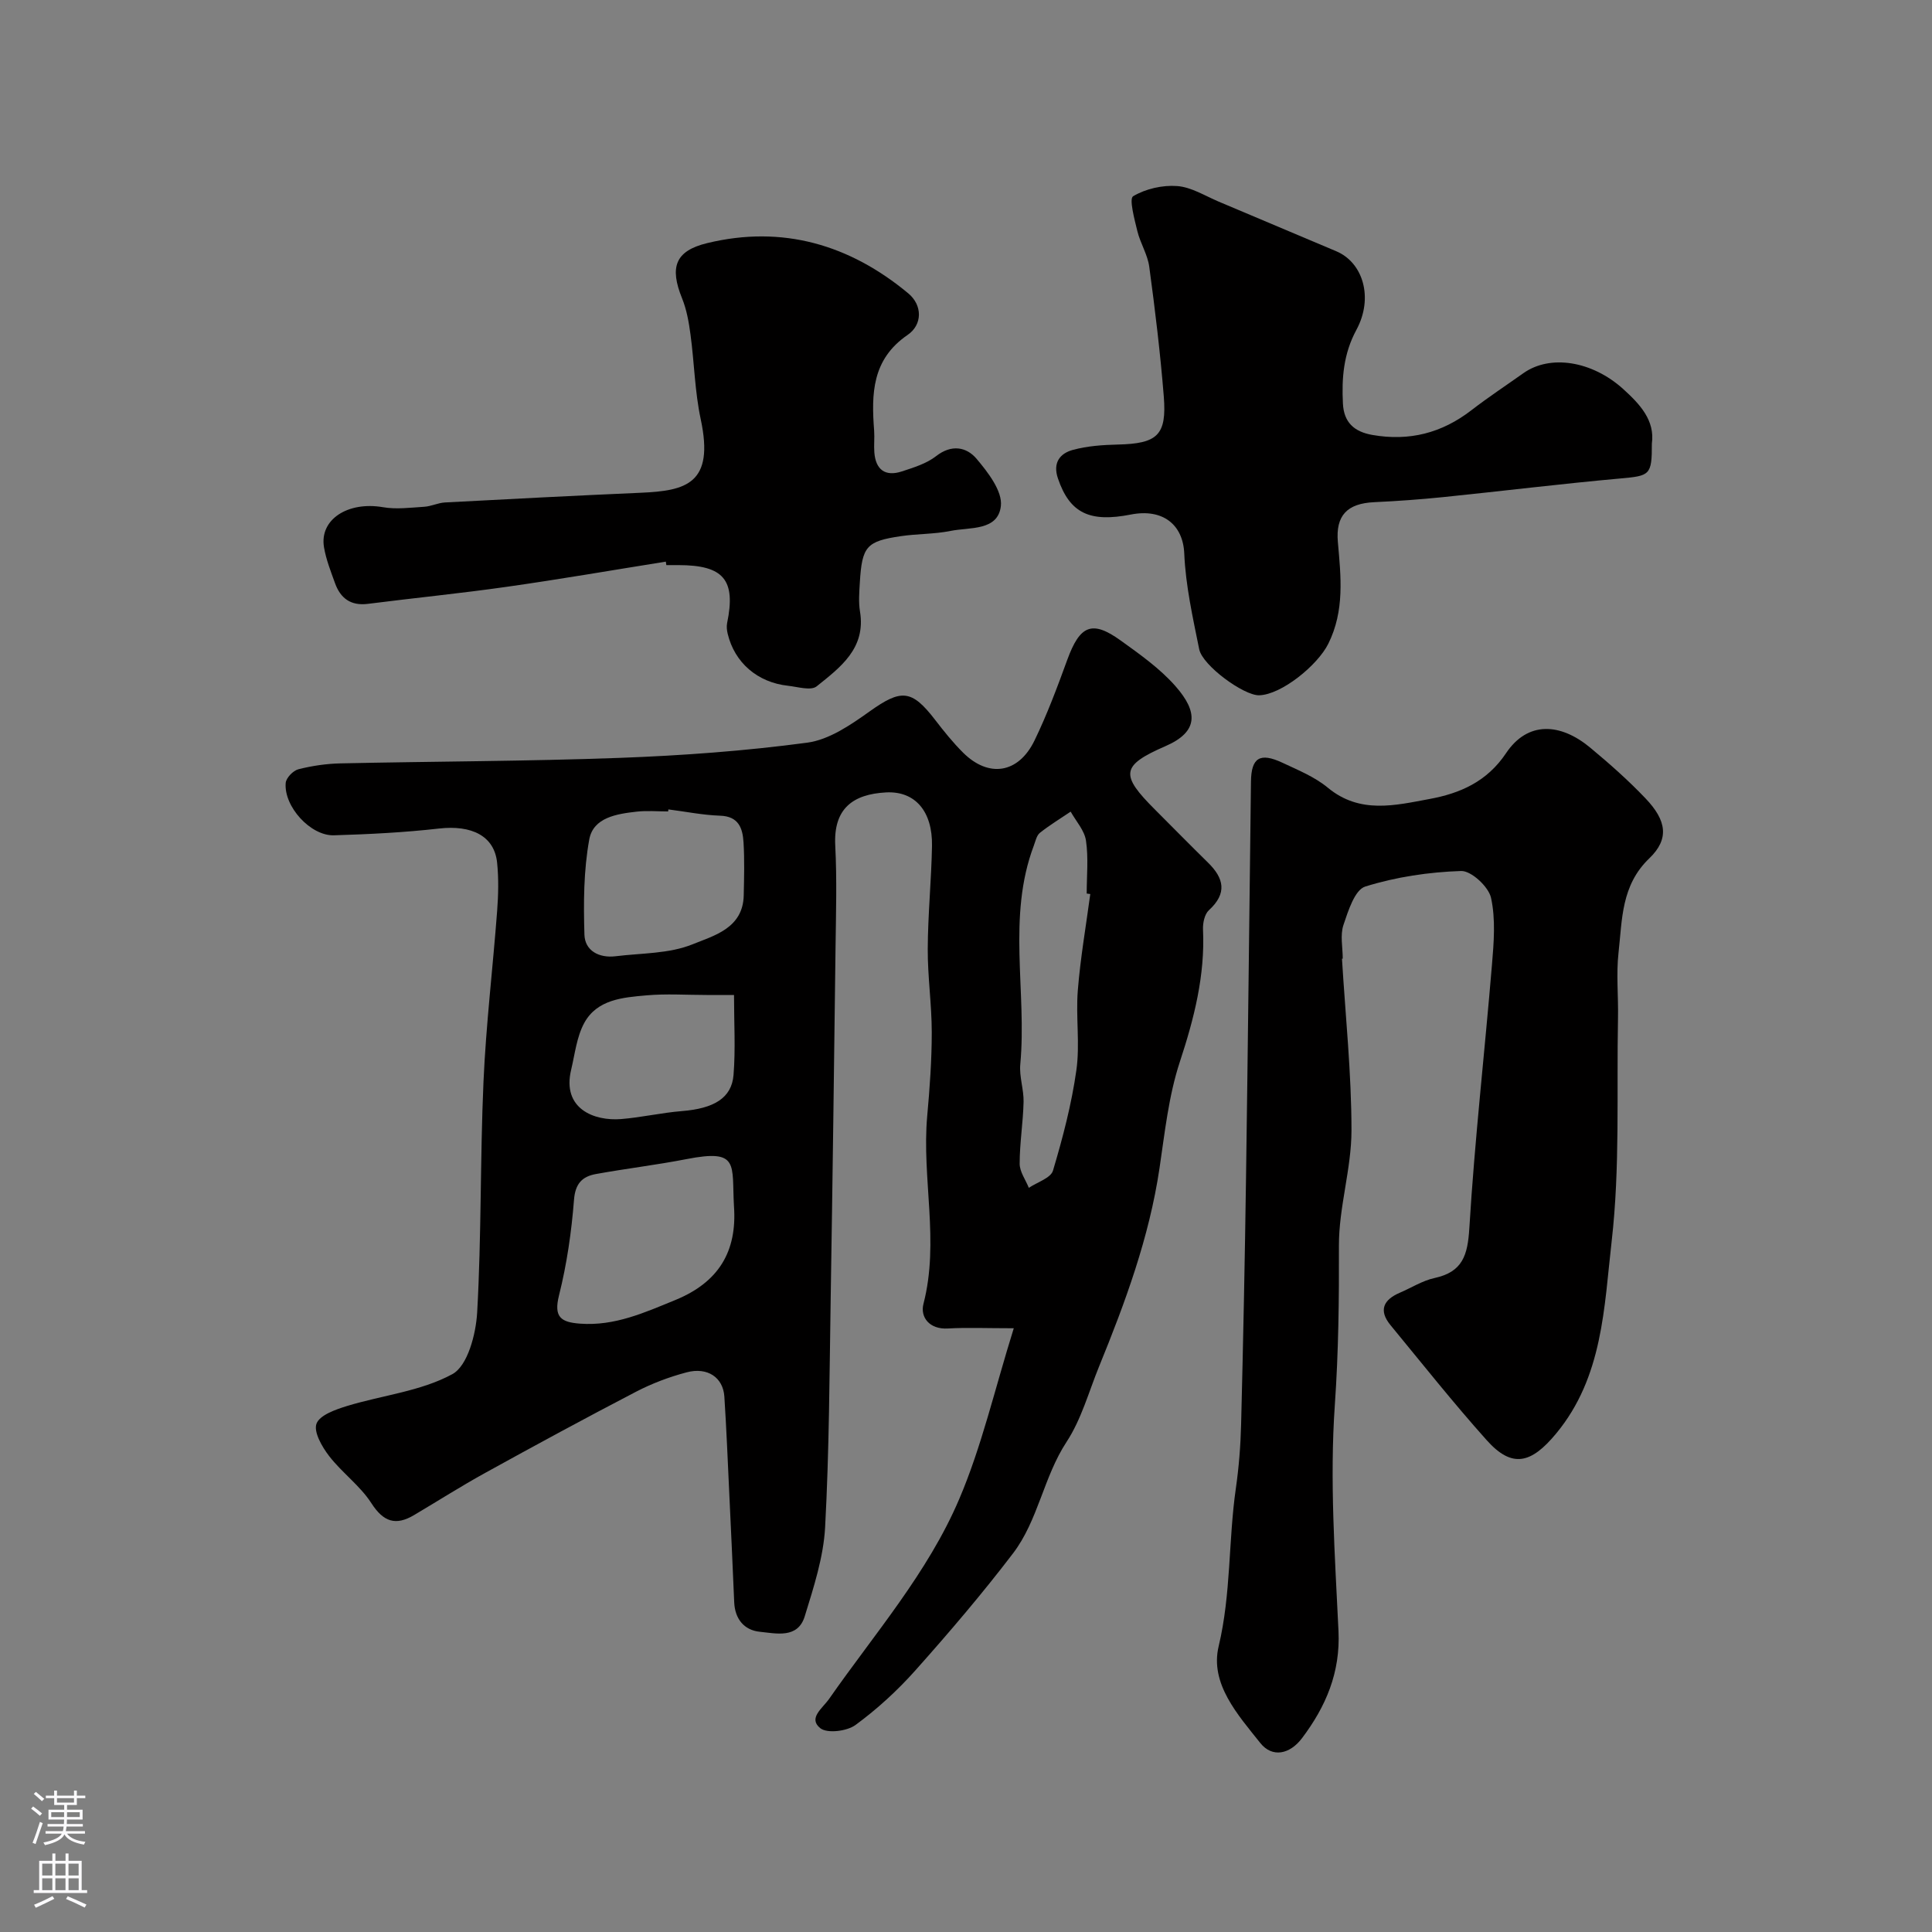
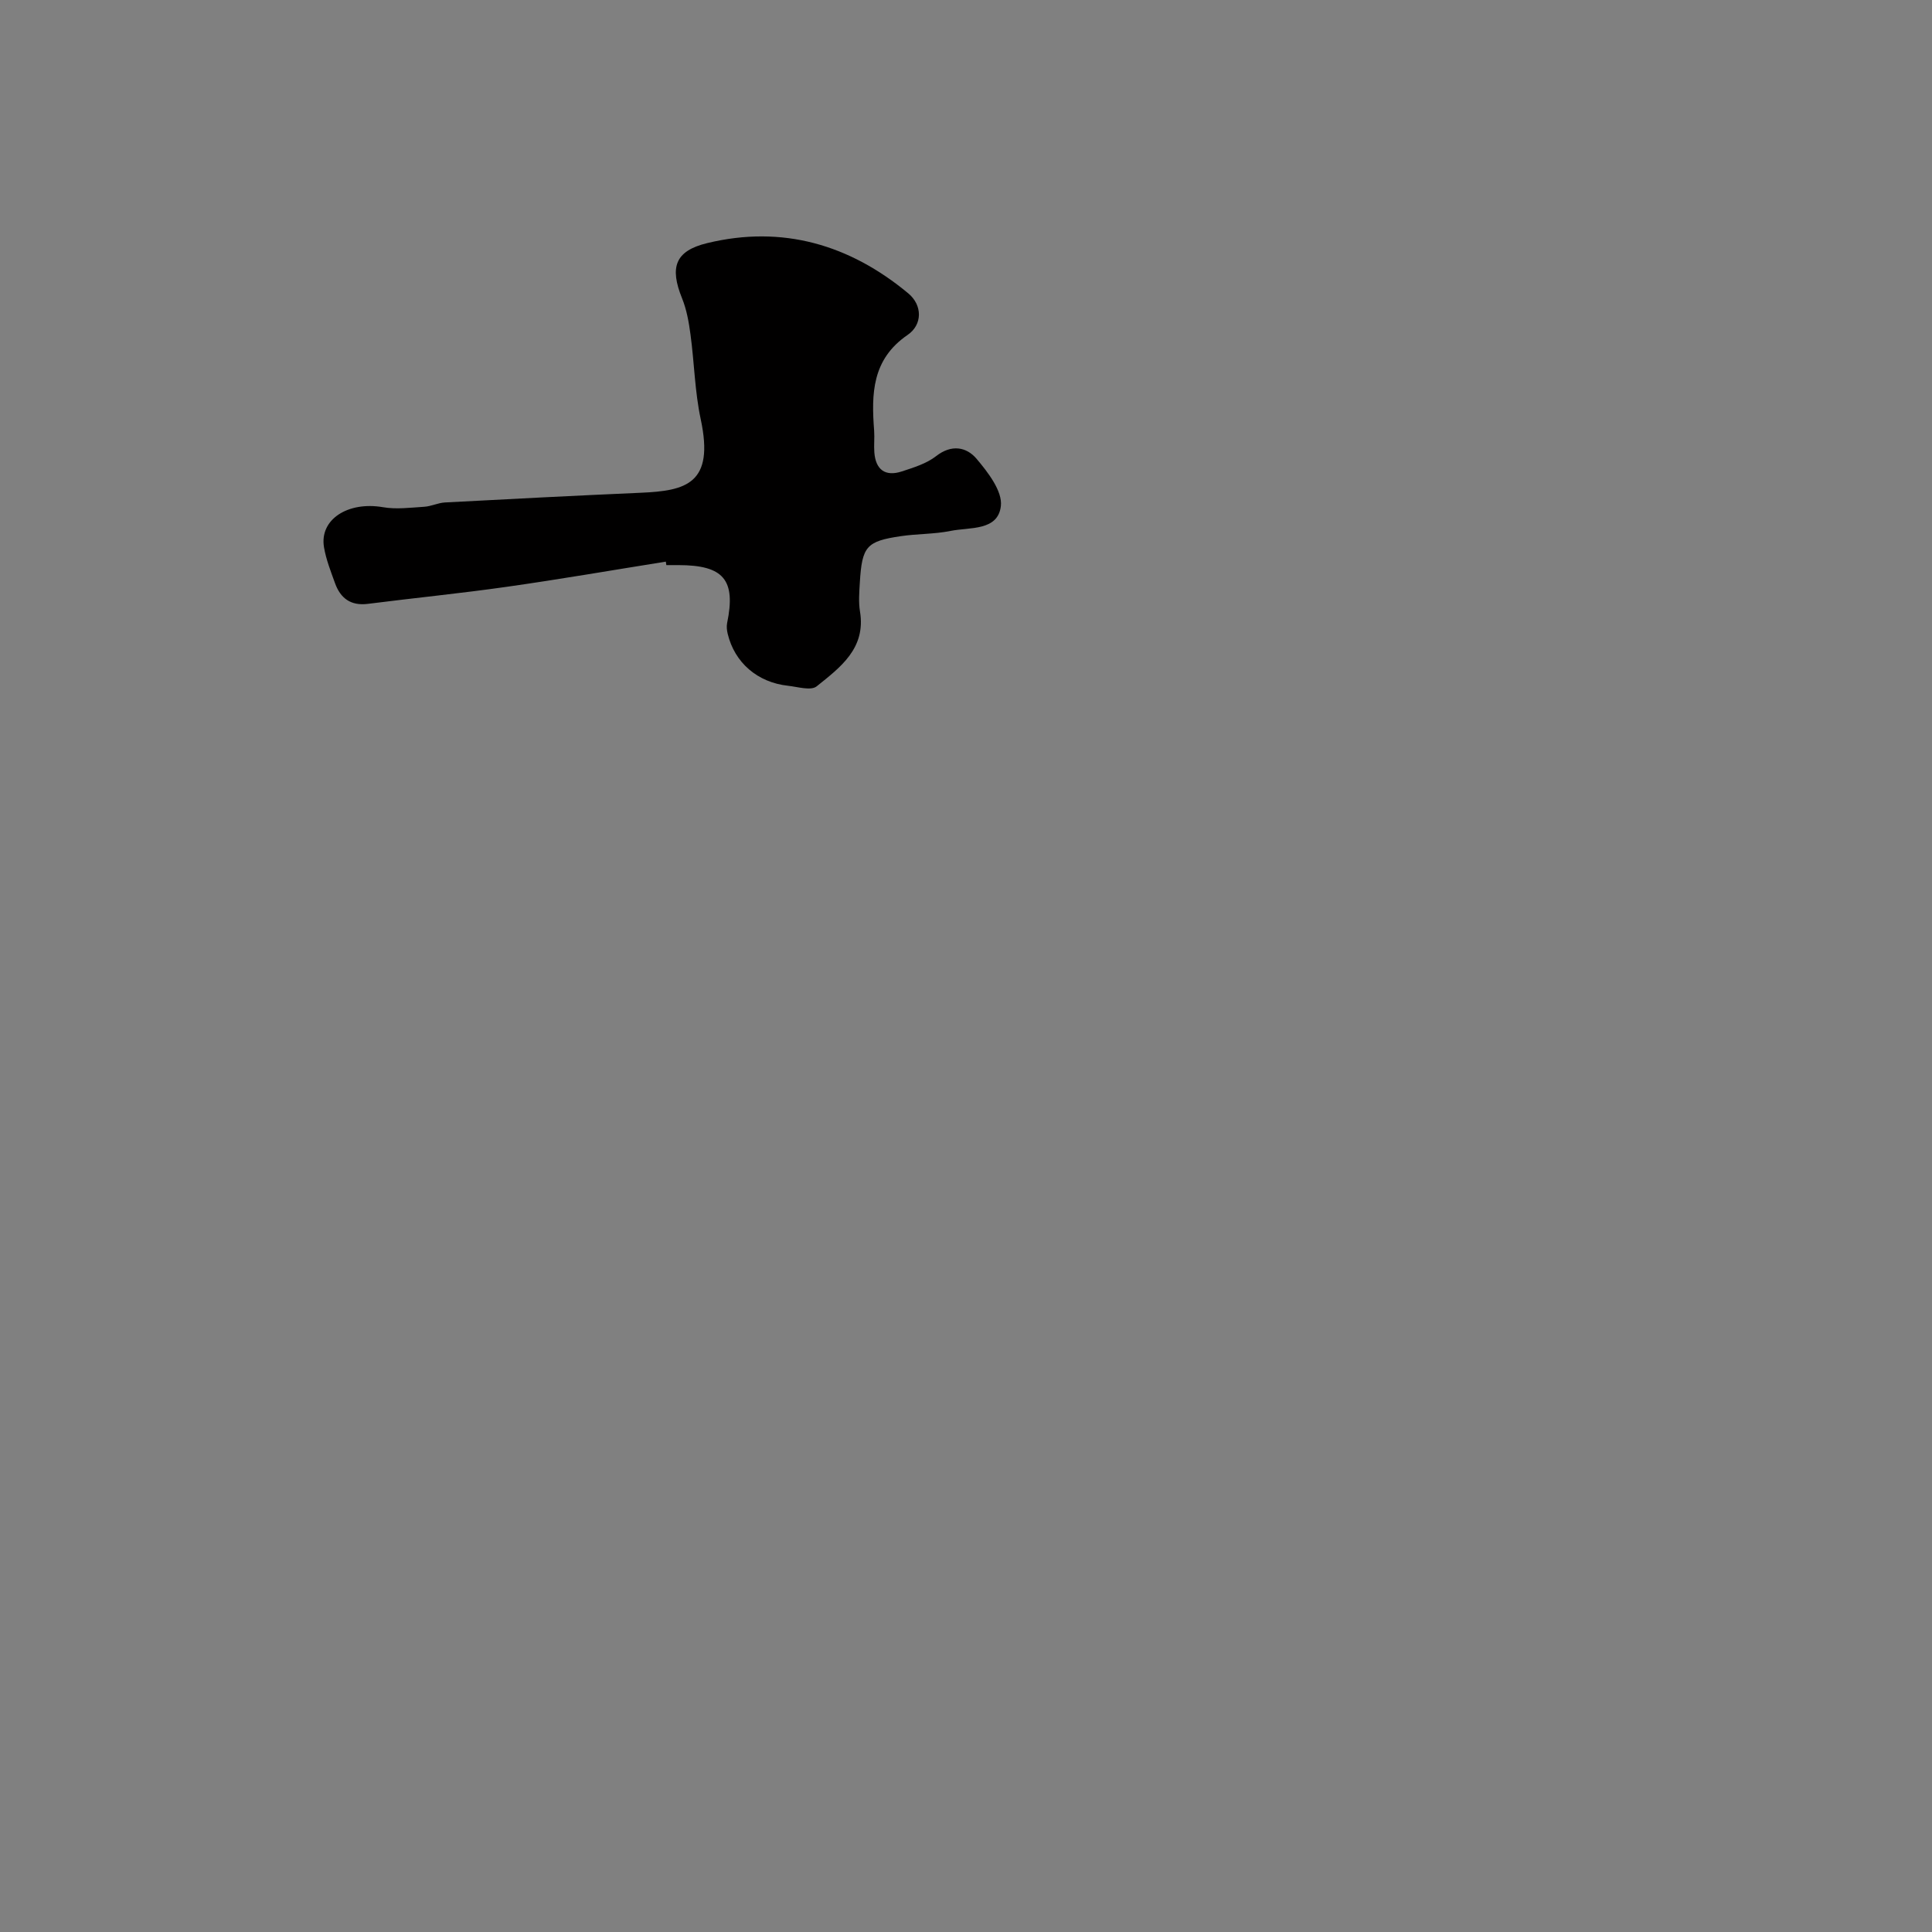
<svg xmlns="http://www.w3.org/2000/svg" enable-background="new 0 0 400 400" viewBox="0 0 400 400">
  <rect x="0" y="0" width="400" height="400" fill="#808080" stroke="none" />
  <g fill="#010000">
-     <path d="m209.89 275c-5.77 0-9.72-.18-13.65.05-3.85.22-5.75-2.38-5.05-5.09 3.36-12.96-.38-25.97.78-38.91.52-5.75.94-11.53.94-17.3s-.86-11.54-.83-17.3c.03-7.1.75-14.2.88-21.3.13-7.16-3.48-11.41-9.52-11.09-6.89.37-10.91 3.38-10.51 11.01.36 7 .15 14.04.06 21.06-.3 24.1-.61 48.2-1 72.3-.26 15.93-.3 31.89-1.16 47.79-.34 6.21-2.37 12.41-4.22 18.43-1.44 4.67-5.91 3.53-9.31 3.19-3.23-.33-5.14-2.65-5.29-6.1-.32-7.43-.65-14.87-1.01-22.3-.32-6.77-.59-13.54-1.03-20.3-.26-3.95-3.49-6.16-7.82-5.01-3.59.95-7.15 2.29-10.44 4-10.5 5.46-20.9 11.1-31.26 16.82-4.99 2.75-9.81 5.82-14.72 8.73-3.79 2.25-6.33 1.44-8.84-2.46-2.33-3.62-6.07-6.3-8.73-9.74-1.48-1.91-3.27-5.02-2.63-6.73.67-1.78 3.97-2.93 6.34-3.66 7.29-2.22 15.27-3.04 21.79-6.59 3.16-1.72 4.87-8.26 5.13-12.74.9-15.9.61-31.86 1.31-47.78.52-11.82 1.94-23.6 2.83-35.4.25-3.31.33-6.69-.01-9.99-.58-5.52-5.26-7.82-12.04-7.05-7.21.82-14.48 1.18-21.74 1.4-4.84.15-10.4-5.96-9.99-10.84.09-1.05 1.54-2.55 2.62-2.83 2.84-.72 5.81-1.16 8.74-1.22 19.26-.42 38.54-.43 57.79-1.14 12.98-.48 25.98-1.43 38.84-3.15 4.52-.61 8.98-3.67 12.88-6.45 6.55-4.67 8.71-4.62 13.61 1.76 1.8 2.34 3.67 4.67 5.76 6.75 5.29 5.27 11.46 4.35 14.79-2.5 2.62-5.4 4.73-11.07 6.79-16.72 2.61-7.15 5.12-8.26 11.04-4 3.99 2.87 8.12 5.79 11.33 9.43 4.75 5.38 4.8 9.48-2.04 12.45-9.3 4.04-9.36 5.95-2.17 13.14 3.65 3.65 7.27 7.34 10.96 10.96 3.33 3.26 4.03 6.37.2 9.87-.9.82-1.28 2.66-1.22 3.99.44 9.52-1.84 18.42-4.8 27.41-2.32 7.05-3.11 14.64-4.21 22.04-2.13 14.3-7.07 27.71-12.49 40.98-2.15 5.27-3.68 10.98-6.75 15.66-4.77 7.27-5.87 16.23-11.08 23.07-6.37 8.35-13.2 16.36-20.19 24.2-3.72 4.18-7.93 8.04-12.43 11.34-1.77 1.3-5.87 1.8-7.29.66-2.57-2.07.44-4.08 1.84-6.08 9.42-13.5 20.43-26.11 26.92-41.34 4.65-10.88 7.32-22.63 11.3-35.38zm-57.93-25.29c-.5-8.65 1.22-11.89-9.82-9.73-6.22 1.21-12.53 1.96-18.76 3.09-2.81.51-4.28 1.95-4.54 5.35-.52 6.63-1.48 13.31-3.1 19.76-1.15 4.57.44 5.58 4.39 5.87 7.15.52 13.31-2.29 19.7-4.9 8.92-3.66 12.81-10 12.13-19.44zm-13.58-82.13c-.02.14-.03.28-.05.42-2.16 0-4.35-.2-6.49.04-4.12.46-9.01 1.2-9.84 5.76-1.17 6.43-1.2 13.14-1 19.71.1 3.34 3.04 4.89 6.46 4.47 5.34-.66 11.05-.5 15.89-2.46 4.41-1.79 10.48-3.31 10.63-10.13.08-3.66.18-7.33-.04-10.98-.18-2.92-.99-5.41-4.86-5.53-3.57-.12-7.13-.85-10.7-1.3zm87.35 17.52c-.25-.03-.49-.07-.74-.1 0-3.66.38-7.38-.15-10.96-.31-2.11-2.06-4.01-3.17-6-2.14 1.45-4.36 2.79-6.37 4.39-.68.54-.91 1.71-1.25 2.62-5.59 14.8-1.42 30.22-2.81 45.3-.24 2.56.74 5.2.68 7.8-.1 4.26-.81 8.52-.81 12.78 0 1.67 1.23 3.33 1.9 5 1.73-1.17 4.54-2.02 5-3.57 2.03-6.81 3.85-13.75 4.84-20.78.77-5.41-.14-11.04.3-16.53.53-6.68 1.69-13.3 2.58-19.95zm-73.76 20.9c-3.06 0-4.38 0-5.69 0-4.15 0-8.33-.29-12.45.08-4.86.43-10.19.83-12.86 5.7-1.57 2.87-1.94 6.43-2.72 9.7-1.94 8.09 4.77 10.66 10.35 10.21 4.21-.34 8.36-1.31 12.57-1.65 6.59-.53 10.31-2.66 10.7-7.48.43-5.33.1-10.73.1-16.56z" />
-     <path d="m277.84 198.48c.72 11.86 1.97 23.72 1.97 35.59-.01 7.95-2.63 15.9-2.6 23.84.04 11.03-.08 21.96-.85 33.01-1.08 15.49.02 31.17.76 46.75.41 8.61-2.61 15.65-7.56 22.21-2.54 3.36-6.17 4.08-8.63.99-4.66-5.85-10.47-12.28-8.62-20.03 2.59-10.86 2-21.85 3.56-32.69.63-4.39.98-8.85 1.09-13.29.43-17.09.78-34.18 1.02-51.28.39-27.25.68-54.51 1.02-81.76.06-4.95 1.85-6.09 6.52-3.9 3.24 1.52 6.7 2.93 9.41 5.18 6.64 5.48 13.93 3.64 21.05 2.32 6.28-1.16 11.86-3.55 15.83-9.48 4.49-6.71 11.27-6.26 17.41-1.16 3.99 3.31 7.9 6.77 11.47 10.52 4.36 4.57 4.97 8.39.78 12.41-5.84 5.6-5.6 12.66-6.37 19.52-.5 4.44-.02 8.99-.11 13.48-.3 15.43.44 30.98-1.31 46.25-1.57 13.67-1.79 28.12-11.5 39.84-5.13 6.19-9.08 7.3-14.38 1.37-6.89-7.7-13.32-15.81-19.9-23.8-2.53-3.07-1.48-5.27 1.93-6.73 2.39-1.02 4.68-2.5 7.18-3.04 5.81-1.26 6.86-4.71 7.2-10.31 1.1-18.19 3.17-36.32 4.68-54.49.39-4.63.79-9.48-.19-13.92-.51-2.3-4.1-5.62-6.2-5.55-6.67.22-13.48 1.23-19.84 3.22-2.17.68-3.54 5.05-4.52 7.98-.7 2.1-.14 4.62-.14 6.95-.05-.01-.1-.01-.16 0z" />
-     <path d="m342 91.84c.02 6.56-.41 6.67-6.49 7.22-12.25 1.1-24.47 2.61-36.7 3.86-4.75.48-9.52.83-14.29 1.05-5.6.26-8.01 2.75-7.53 8.25.63 7.14 1.43 14.2-1.98 21.06-2.22 4.47-9.72 10.56-14.32 10.67-3.14.08-11.72-6.13-12.41-9.54-1.32-6.55-2.81-13.16-3.09-19.79-.25-6-4.44-9.39-11.07-8.09-8.44 1.66-12.63-.22-15.09-7.49-1.1-3.24.42-5.18 3.12-5.9 2.97-.8 6.15-1.03 9.25-1.1 8.22-.19 10.19-1.91 9.55-9.96-.72-8.98-1.8-17.93-3.01-26.86-.34-2.52-1.85-4.86-2.46-7.36-.6-2.46-1.74-6.72-.88-7.23 2.58-1.54 6.08-2.34 9.12-2.11 2.94.22 5.77 2.03 8.61 3.23 8.11 3.4 16.2 6.86 24.31 10.26 5.58 2.34 7.77 9.66 4.19 16.28-2.67 4.93-3.07 9.99-2.79 15.3.2 3.82 2.27 5.79 6.09 6.46 7.66 1.34 14.39-.39 20.51-5.12 3.49-2.69 7.18-5.13 10.78-7.68 5.54-3.91 14.19-2.53 20.63 3.28 3.49 3.16 6.62 6.52 5.95 11.31z" />
    <path d="m137.85 116.28c-10.97 1.75-21.92 3.65-32.92 5.21-9.56 1.36-19.17 2.31-28.75 3.53-3.55.45-5.69-1.14-6.82-4.29-.88-2.44-1.85-4.89-2.28-7.43-.97-5.77 4.97-9.54 12.21-8.29 2.76.48 5.7.09 8.55-.09 1.44-.09 2.84-.81 4.27-.89 13.52-.72 27.05-1.42 40.57-2.01 9.36-.41 15.26-1.85 12.4-15.21-1.23-5.74-1.33-11.71-2.12-17.55-.34-2.55-.8-5.17-1.76-7.53-2.58-6.39-1.45-9.79 5.23-11.4 15.58-3.77 29.48.32 41.62 10.41 2.96 2.46 2.96 6.49-.15 8.61-7.39 5.06-7.5 12.2-6.92 19.8.11 1.49-.07 3 .04 4.49.27 3.61 2.26 5.09 5.71 3.96 2.46-.81 5.11-1.62 7.09-3.17 3.2-2.5 6.3-1.88 8.36.55 2.37 2.8 5.39 6.71 5.04 9.78-.59 5.21-6.45 4.36-10.41 5.16-3.35.68-6.86.58-10.26 1.08-7.17 1.05-8.08 2.11-8.53 9.6-.12 1.99-.29 4.04.03 5.99 1.27 7.66-4.09 11.59-8.97 15.51-1.19.95-3.93.1-5.93-.12-6.33-.69-11.06-4.79-12.49-10.76-.17-.71-.26-1.51-.12-2.21 1.85-8.95-.7-12.01-10.08-12.01-.83 0-1.67 0-2.5 0-.03-.24-.07-.48-.11-.72z" />
  </g>
-   <path d="m6.44 374.46.42-.45c.65.47 1.27.95 1.85 1.44l-.45.49c-.65-.56-1.25-1.06-1.82-1.48m.93 7.33-.63-.26c.55-1.36 1.05-2.8 1.52-4.33.19.1.38.19.59.27-.46 1.29-.95 2.73-1.48 4.32m-.38-10.38.44-.42c.43.34 1.01.82 1.74 1.44l-.49.49c-.53-.51-1.09-1.01-1.69-1.51m2.5.35h1.72v-1.04h.59v1.04h3.52v-1.04h.59v1.04h1.75v.53h-1.75v1.42h-2.03v.97h3.22v2.03h-3.24c0 .35-.01.66-.03.93h3.32v.53h-3.37c-.03.27-.08.58-.15.94h3.96v.53h-3.71c.67.92 1.93 1.48 3.79 1.68-.13.24-.23.44-.29.59-2.13-.38-3.48-1.08-4.04-2.12-.43.97-1.77 1.72-4.03 2.23-.09-.19-.2-.37-.33-.55 2.1-.42 3.37-1.03 3.81-1.83h-3.36v-.53h3.58c.08-.29.13-.61.16-.94h-3.33v-.53h3.39c.02-.27.04-.58.04-.93h-3.23v-2.03h3.25v-.97h-2.07v-1.42h-1.73zm1.12 3.44v1h2.65c.01-.3.02-.44.01-.4v-.25-.35zm1.19-2h3.52v-.91h-3.52zm4.71 2h-2.63v.59c0 .15-.01.28-.01.4h2.64z" fill="#fbfafc" />
-   <path d="m13.56 383.74h.63v1.52h2.72v6.07h1.13v.6h-11.06v-.6h1.13v-6.07h2.73v-1.52h.63v1.52h2.1v-1.52zm-2.69 8.83.38.56c-1.24.63-2.53 1.25-3.85 1.85-.1-.21-.21-.42-.34-.63 1.36-.55 2.63-1.15 3.81-1.78m-2.13-4.27h2.1v-2.45h-2.1zm0 3.04h2.1v-2.46h-2.1zm2.72-3.04h2.1v-2.45h-2.1zm0 3.04h2.1v-2.46h-2.1zm6.07 3.6c-1.41-.71-2.7-1.3-3.86-1.78l.35-.56c1.45.62 2.75 1.19 3.88 1.72zm-1.25-9.09h-2.1v2.45h2.1zm-2.09 5.49h2.1v-2.45h-2.1z" fill="#fbfafc" />
</svg>